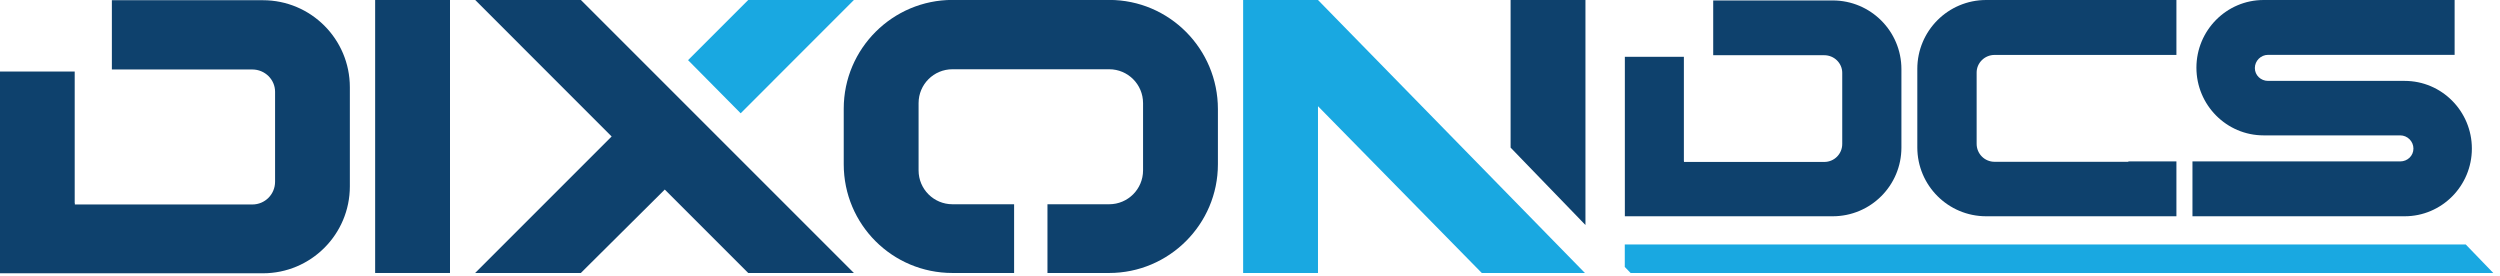
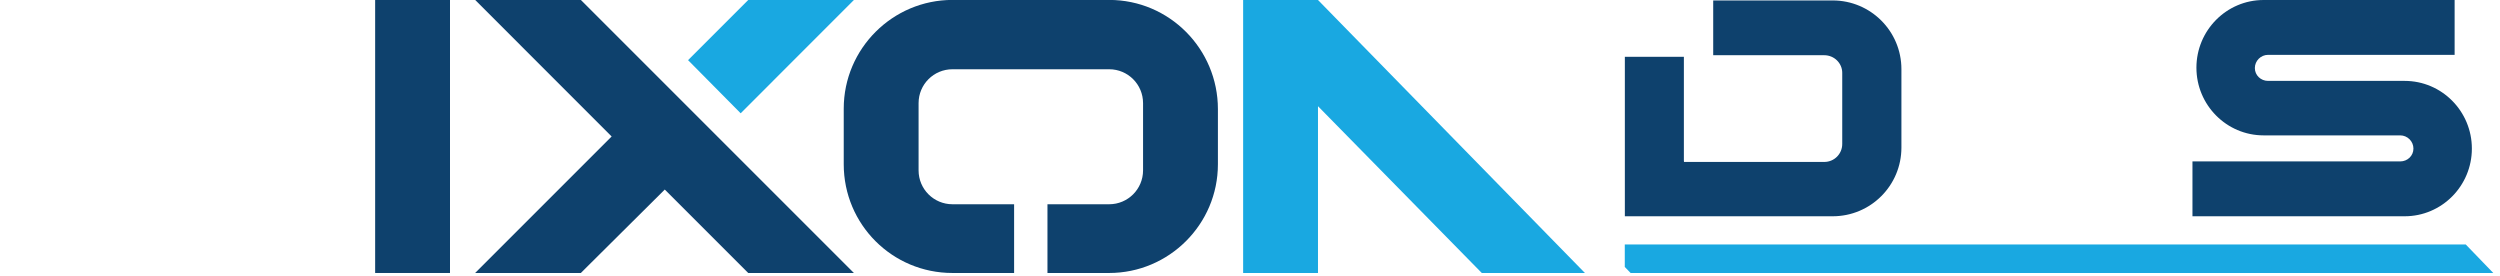
<svg xmlns="http://www.w3.org/2000/svg" width="335" height="37" viewBox="0 0 335 37" fill="none">
  <g clip-path="url(#clip0_2032_76)">
-     <path d="M50.27 0H60.3V36.58H50.27V0Z" fill="#0E416D" />
+     <path d="M50.27 0H60.3V36.58H50.27Z" fill="#0E416D" />
    <path d="M77.84 0L114.42 36.58H100.26L89.08 25.4L77.83 36.58H63.67L81.96 18.29L63.68 0H77.84Z" fill="#0E416D" />
    <path d="M163.2 14.63V22.01C163.2 30.07 156.63 36.58 148.63 36.58H140.36V27.37H148.63C151.14 27.37 153.17 25.34 153.17 22.83V13.82C153.17 11.31 151.14 9.28 148.63 9.28H127.63C125.12 9.28 123.09 11.31 123.09 13.82V22.83C123.09 25.34 125.12 27.37 127.63 27.37H135.89V36.58H127.63C119.57 36.58 113.06 30.08 113.06 22.01V14.56C113.06 6.5 119.63 -0.01 127.63 -0.01H148.63C156.69 -0.01 163.2 6.56 163.2 14.62V14.63Z" fill="#0E416D" />
-     <path d="M202.42 19.78V0H212.45V30.15L202.42 19.78Z" fill="#0E416D" />
    <path d="M99.25 15.18L92.2 8.06L100.26 0H114.42L99.25 15.18Z" fill="#19A8E1" />
    <path d="M212.38 36.58H198.56L176.61 14.23V36.58H166.58V0H176.61L212.38 36.58Z" fill="#19A8E1" />
-     <path d="M35.23 0.03H14.99V9.31H33.81C35.5 9.31 36.86 10.66 36.86 12.29V24.35C36.86 26.04 35.51 27.4 33.81 27.4H10.03V27.22H10.01V9.59H0V36.62H35.23C41.67 36.62 46.88 31.4 46.88 24.97V11.69C46.88 5.25 41.67 0.03 35.23 0.03Z" fill="#0E416D" />
    <path d="M330.41 32.76H217.72V35.77L218.5 36.58H334.1L330.41 32.76Z" fill="#19A8E1" />
    <path d="M245.57 0.06H229.57V7.4H244.45C245.79 7.4 246.86 8.47 246.86 9.76V19.29C246.86 20.63 245.79 21.7 244.45 21.7H225.65V21.56H225.64V7.61H217.73V28.98H245.58C250.67 28.98 254.79 24.86 254.79 19.77V9.27C254.79 4.18 250.67 0.06 245.58 0.06H245.57Z" fill="#0E416D" />
    <path d="M322.22 10.84H303.92C302.95 10.84 302.15 10.09 302.15 9.12C302.15 8.15 302.95 7.35 303.92 7.35H328.92V0H303.33C298.34 0 294.32 4.08 294.32 9.07C294.32 14.06 298.34 18.14 303.33 18.14H321.63C322.6 18.14 323.4 18.94 323.4 19.91C323.4 20.88 322.6 21.63 321.63 21.63H293.79V28.98H322.22C327.21 28.98 331.23 24.9 331.23 19.91C331.23 14.92 327.21 10.84 322.22 10.84Z" fill="#0E416D" />
-     <path d="M291.64 21.63H285.2V21.68H267.28C265.94 21.68 264.87 20.61 264.87 19.27V9.72C264.87 8.43 265.94 7.36 267.28 7.36H291.64V0H266.15C261.05 0 256.92 4.13 256.92 9.23V19.75C256.92 24.85 261.05 28.98 266.15 28.98H291.64V21.63Z" fill="#0E416D" />
  </g>
  <defs>
    <clipPath id="clip0_2032_76">
      <rect width="334.1" height="36.62" fill="white" />
    </clipPath>
  </defs>
</svg>